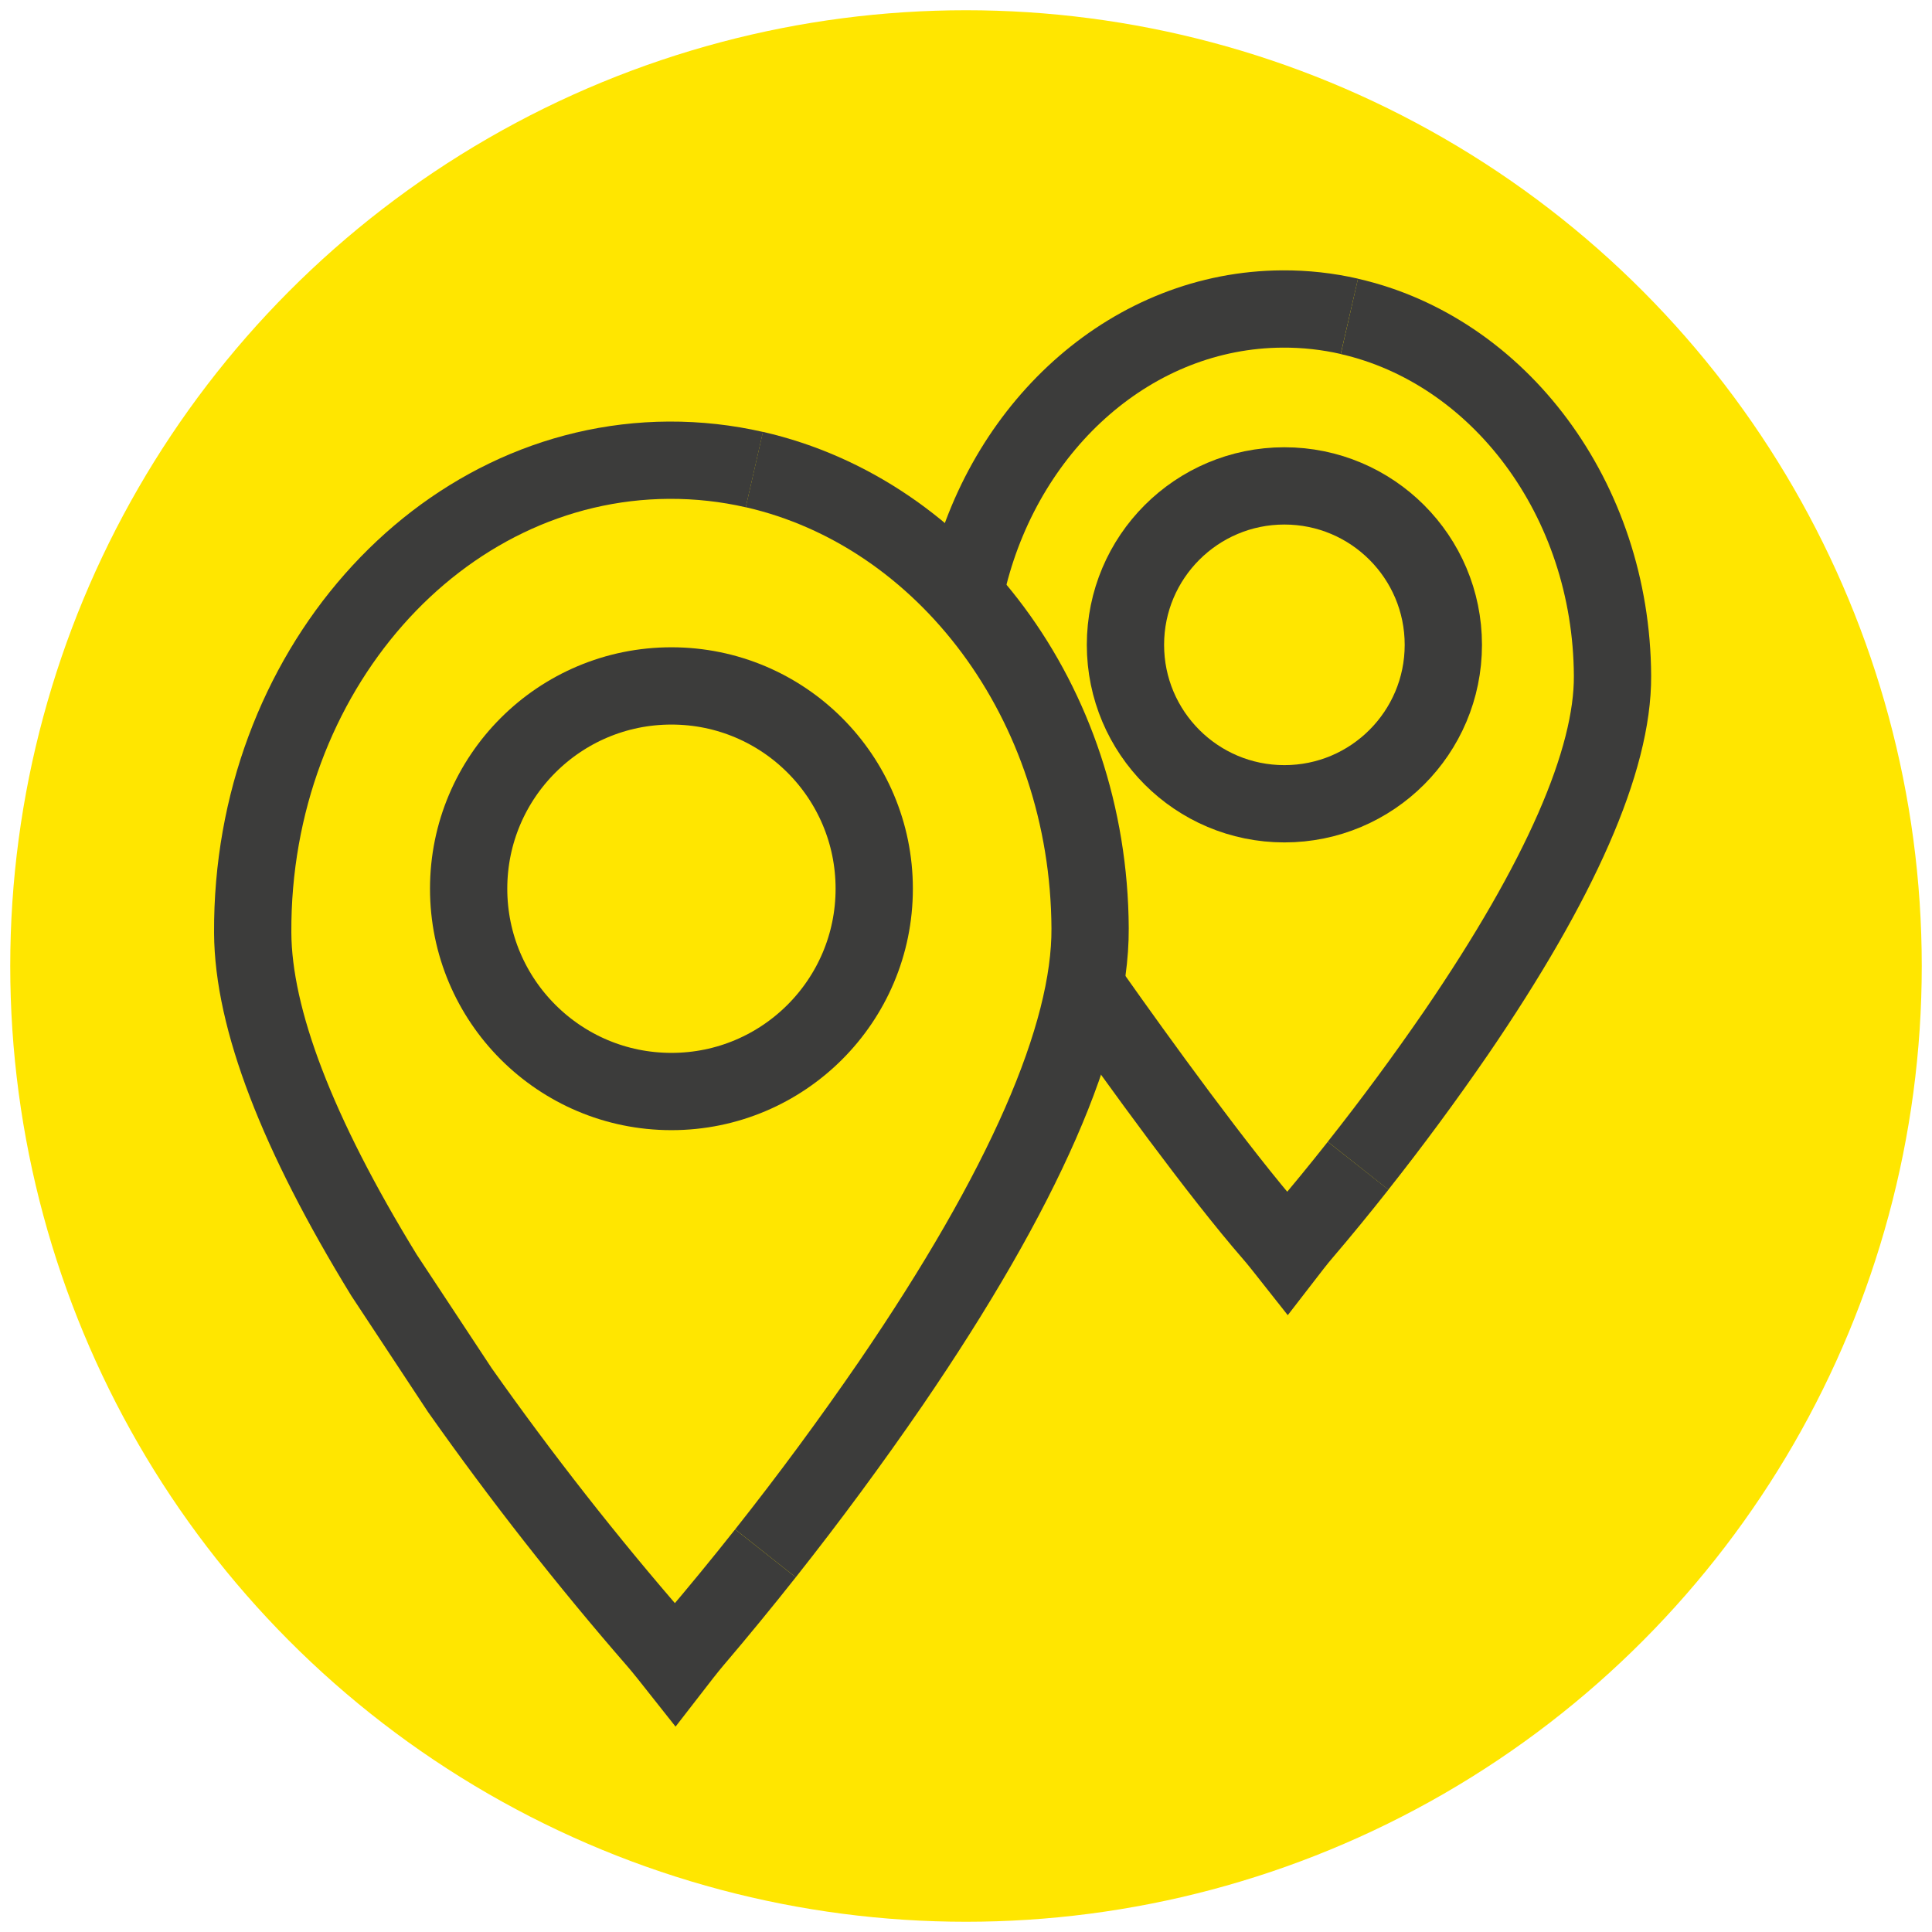
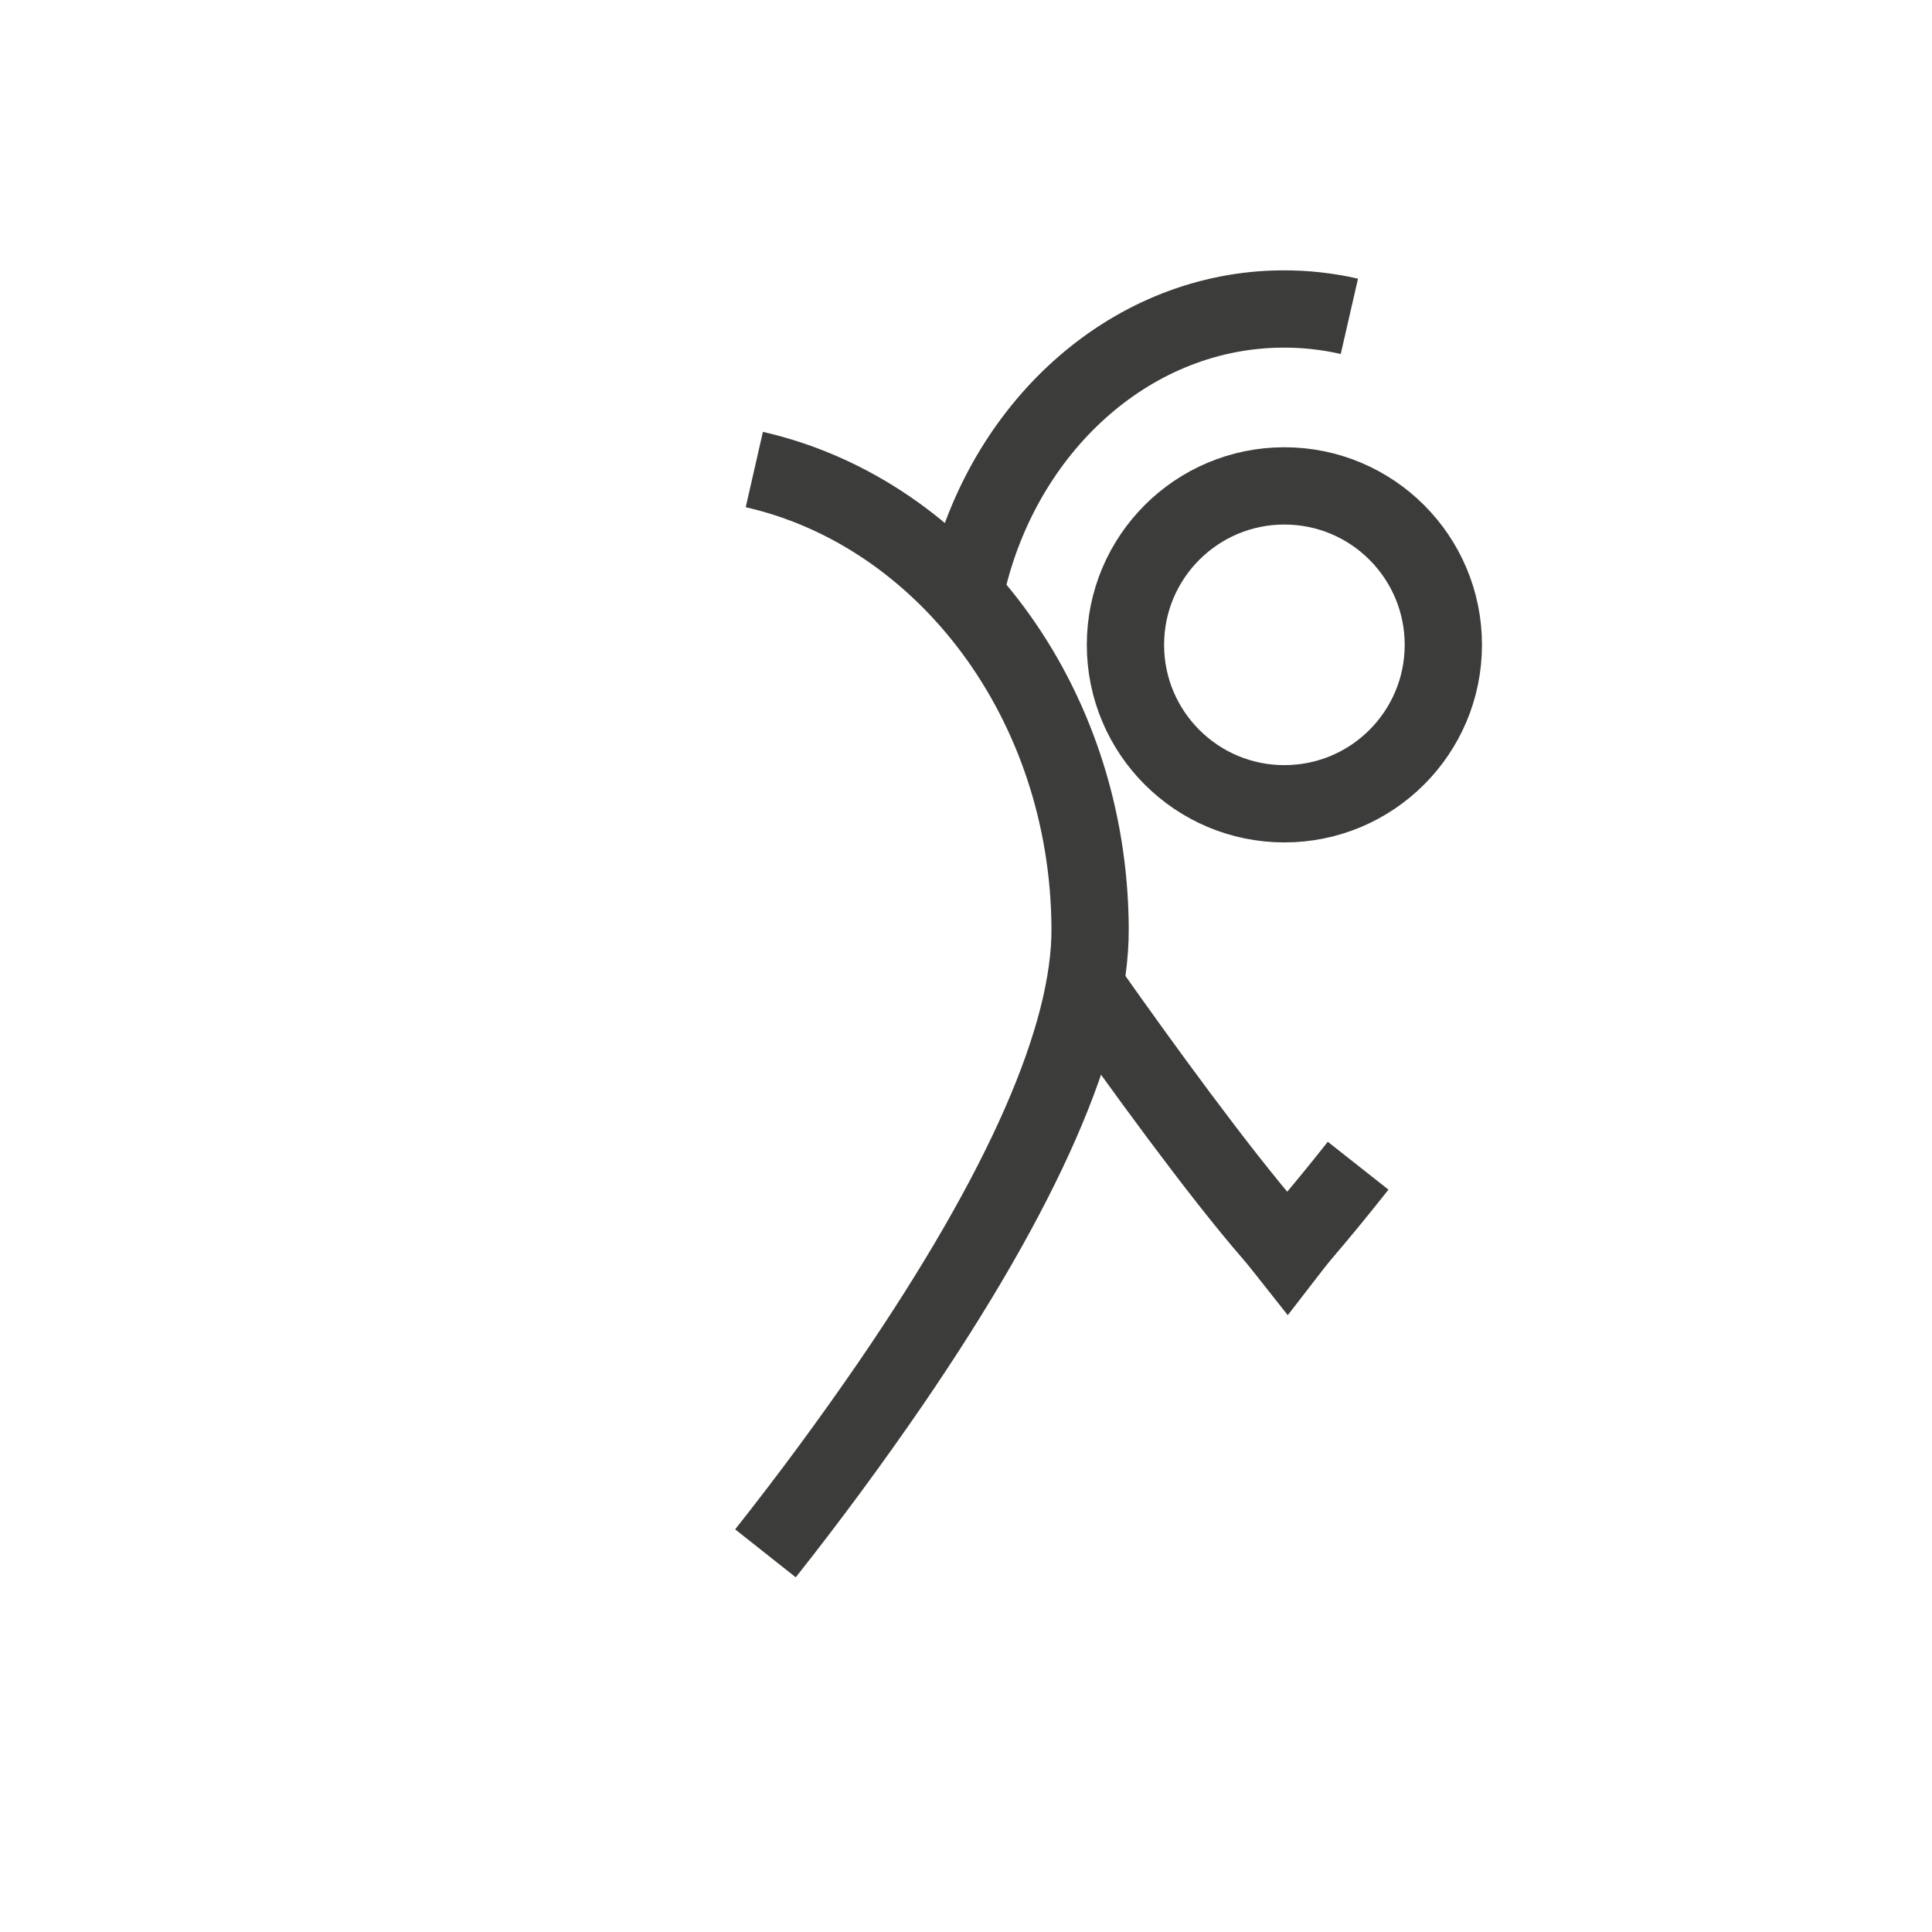
<svg xmlns="http://www.w3.org/2000/svg" viewBox="0 0 300 300">
  <defs>
    <style>
      .cls-1 {
        fill: none;
        stroke: #3c3c3b;
        stroke-miterlimit: 10;
        stroke-width: 12px;
      }

      .cls-2 {
        fill: #ffe600;
      }
    </style>
  </defs>
  <g id="Ebene_2">
-     <circle class="cls-2" cx="150" cy="150" r="148.41" />
-   </g>
+     </g>
  <g id="Ebene_7">
    <g>
      <g>
        <g>
          <path class="cls-1" d="M169.28,154.19c7.49,10.62,19.89,27.76,28.34,37.47h0c.6.67,2.29,2.81,2.29,2.81,0,0,1.66-2.15,2.26-2.83,2.97-3.48,5.88-7.03,8.72-10.63" />
          <path class="cls-1" d="M209.53,49.12c-3.36-.77-6.83-1.16-10.39-1.14-23.15.12-42.65,17.66-48.71,41.48" />
-           <path class="cls-1" d="M210.88,181.01c5.29-6.69,10.38-13.59,15.25-20.67,16.16-23.65,24.33-42.28,24.26-55.38-.14-27.56-17.7-50.55-40.86-55.83" />
        </g>
        <circle class="cls-1" cx="199.44" cy="100.13" r="24.68" />
      </g>
      <g>
        <g>
-           <path class="cls-1" d="M117.14,72.92c-4.29-.98-8.72-1.48-13.26-1.46-35.85.19-64.85,33.1-64.64,73.37.07,13.38,6.92,31.22,20.39,53.18l11.78,17.85c9.56,13.55,19.75,26.55,30.52,38.93h0c.77.86,2.92,3.58,2.92,3.58,0,0,2.12-2.74,2.88-3.61,3.79-4.45,7.5-8.97,11.13-13.56" />
          <path class="cls-1" d="M118.86,241.2c6.76-8.54,13.25-17.34,19.46-26.38,20.63-30.18,31.04-53.95,30.95-70.67-.18-35.17-22.58-64.5-52.14-71.24" />
        </g>
-         <circle class="cls-1" cx="104.26" cy="138" r="31.49" />
      </g>
    </g>
  </g>
</svg>